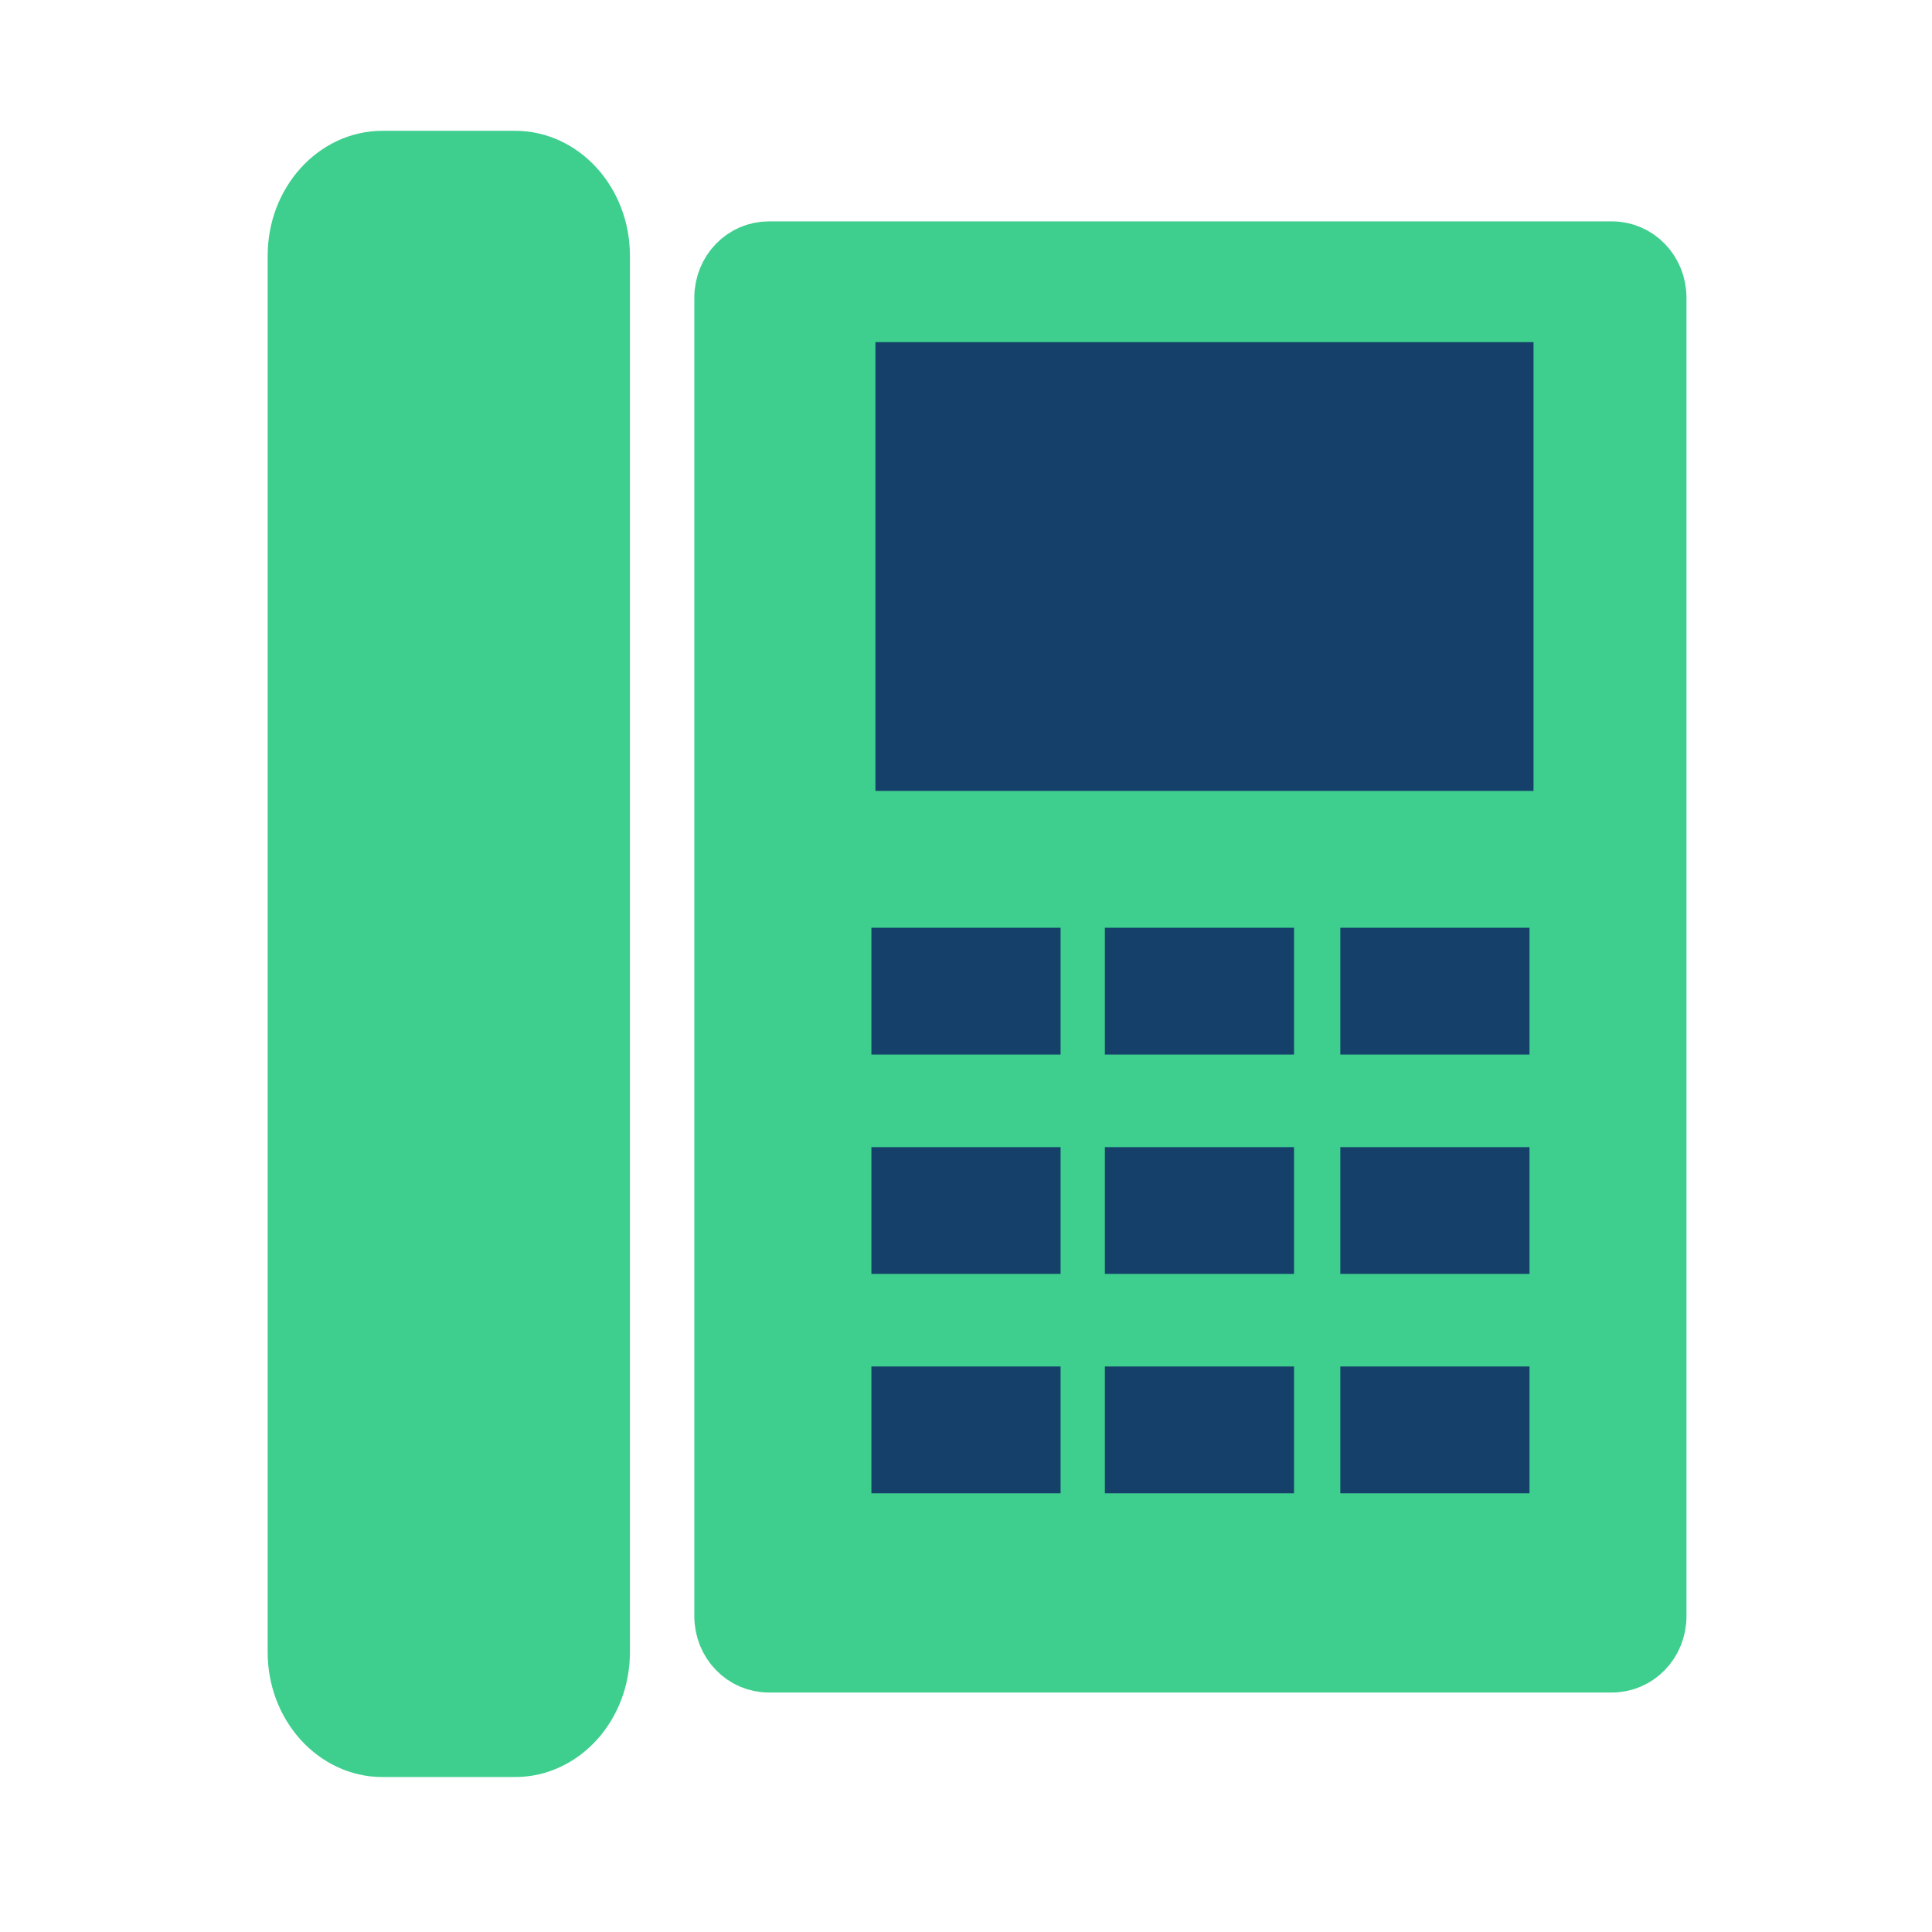
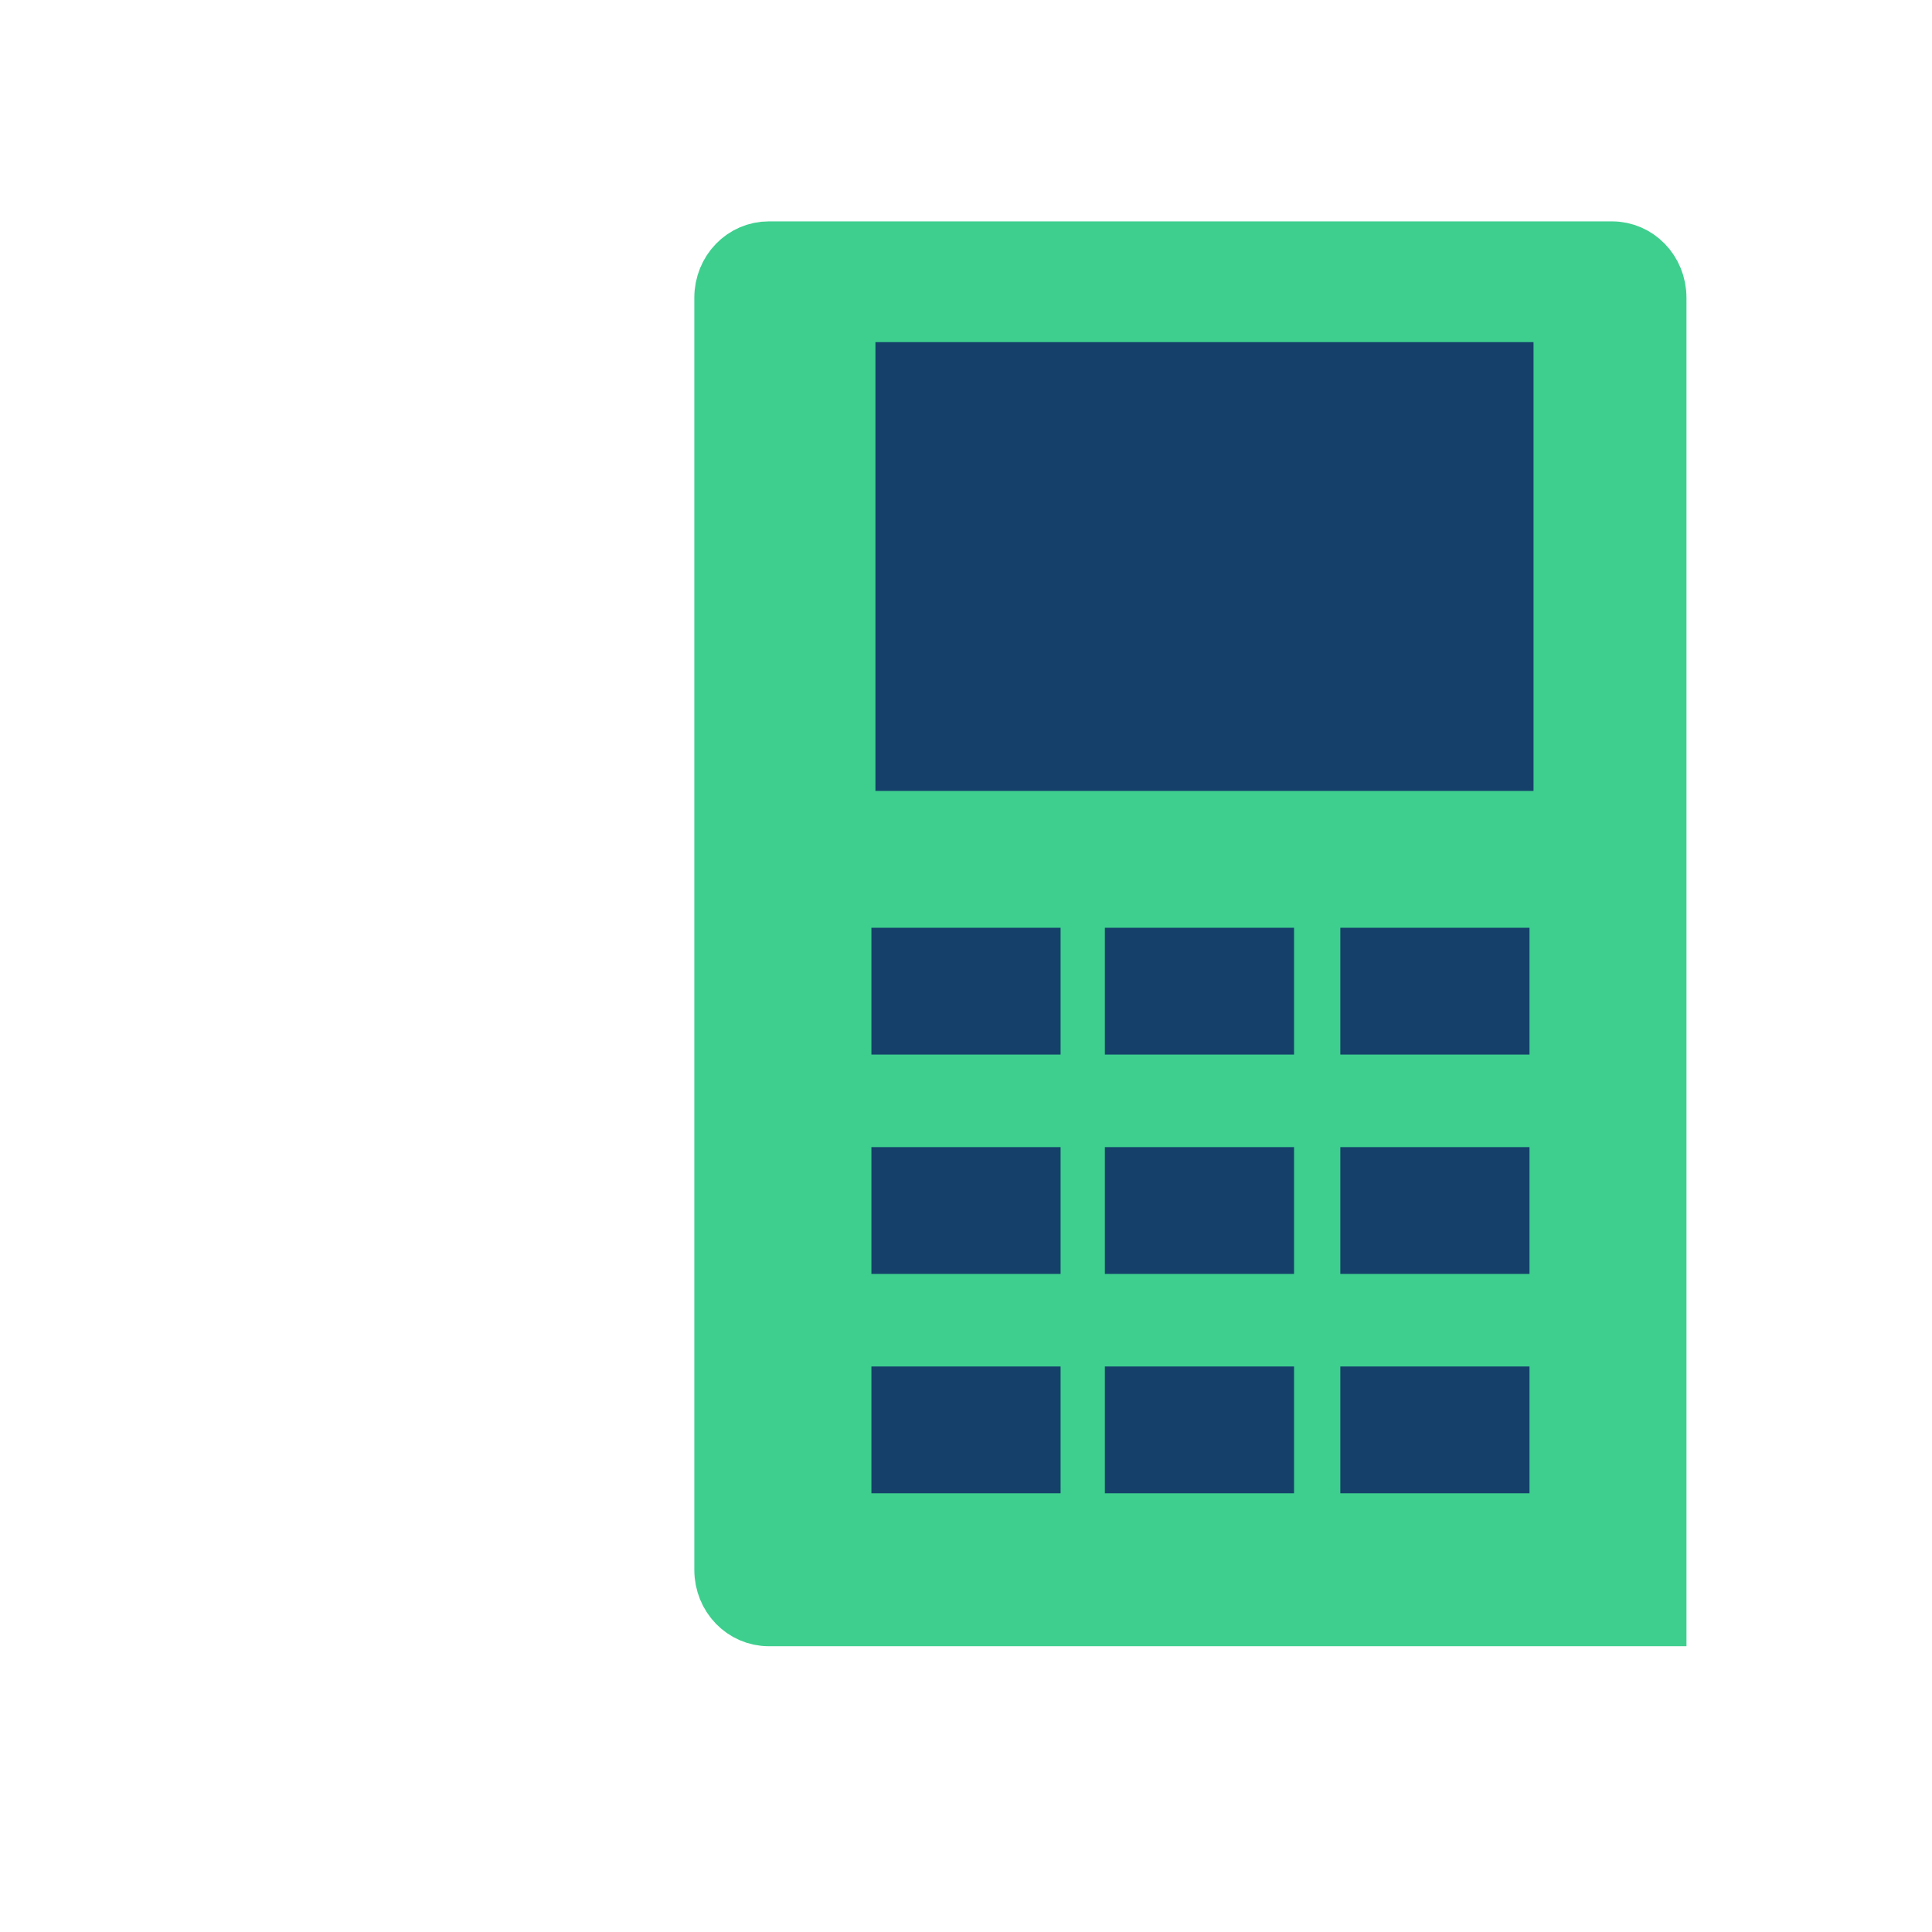
<svg xmlns="http://www.w3.org/2000/svg" version="1.1" id="Layer_1" x="0px" y="0px" viewBox="0 0 96 96" style="enable-background:new 0 0 96 96;" xml:space="preserve">
  <style type="text/css">
	.st0{fill:#3ECF8E;stroke:#3ECF8E;stroke-width:3;stroke-miterlimit:10;}
	.st1{fill:#15406A;}
	.st2{fill:none;}
</style>
-   <path class="st0" d="M38.2,12.5h41.9c1.2,0,2.2,1,2.2,2.3v65.5c0,1.3-1,2.3-2.2,2.3H38.2c-1.2,0-2.2-1-2.2-2.3V14.8  C36,13.5,37,12.5,38.2,12.5z" />
-   <path class="st0" d="M25.6,86.8H19c-2.3,0-4.2-2.1-4.2-4.7V12.7c0-2.6,1.9-4.7,4.2-4.7h6.6c2.3,0,4.2,2.1,4.2,4.7v69.4  C29.8,84.7,27.9,86.8,25.6,86.8" />
+   <path class="st0" d="M38.2,12.5h41.9c1.2,0,2.2,1,2.2,2.3v65.5H38.2c-1.2,0-2.2-1-2.2-2.3V14.8  C36,13.5,37,12.5,38.2,12.5z" />
  <rect x="43.3" y="46.1" class="st1" width="9.4" height="6.3" />
  <rect x="54.9" y="46.1" class="st1" width="9.4" height="6.3" />
  <rect x="66.6" y="46.1" class="st1" width="9.4" height="6.3" />
  <rect x="43.3" y="57" class="st1" width="9.4" height="6.3" />
  <rect x="54.9" y="57" class="st1" width="9.4" height="6.3" />
  <rect x="66.6" y="57" class="st1" width="9.4" height="6.3" />
  <rect x="43.3" y="67.9" class="st1" width="9.4" height="6.3" />
  <rect x="54.9" y="67.9" class="st1" width="9.4" height="6.3" />
  <rect x="66.6" y="67.9" class="st1" width="9.4" height="6.3" />
  <rect x="43.5" y="17" class="st1" width="32.7" height="22.3" />
  <rect x="-0.4" y="-7" class="st2" width="99.4" height="107.8" />
</svg>